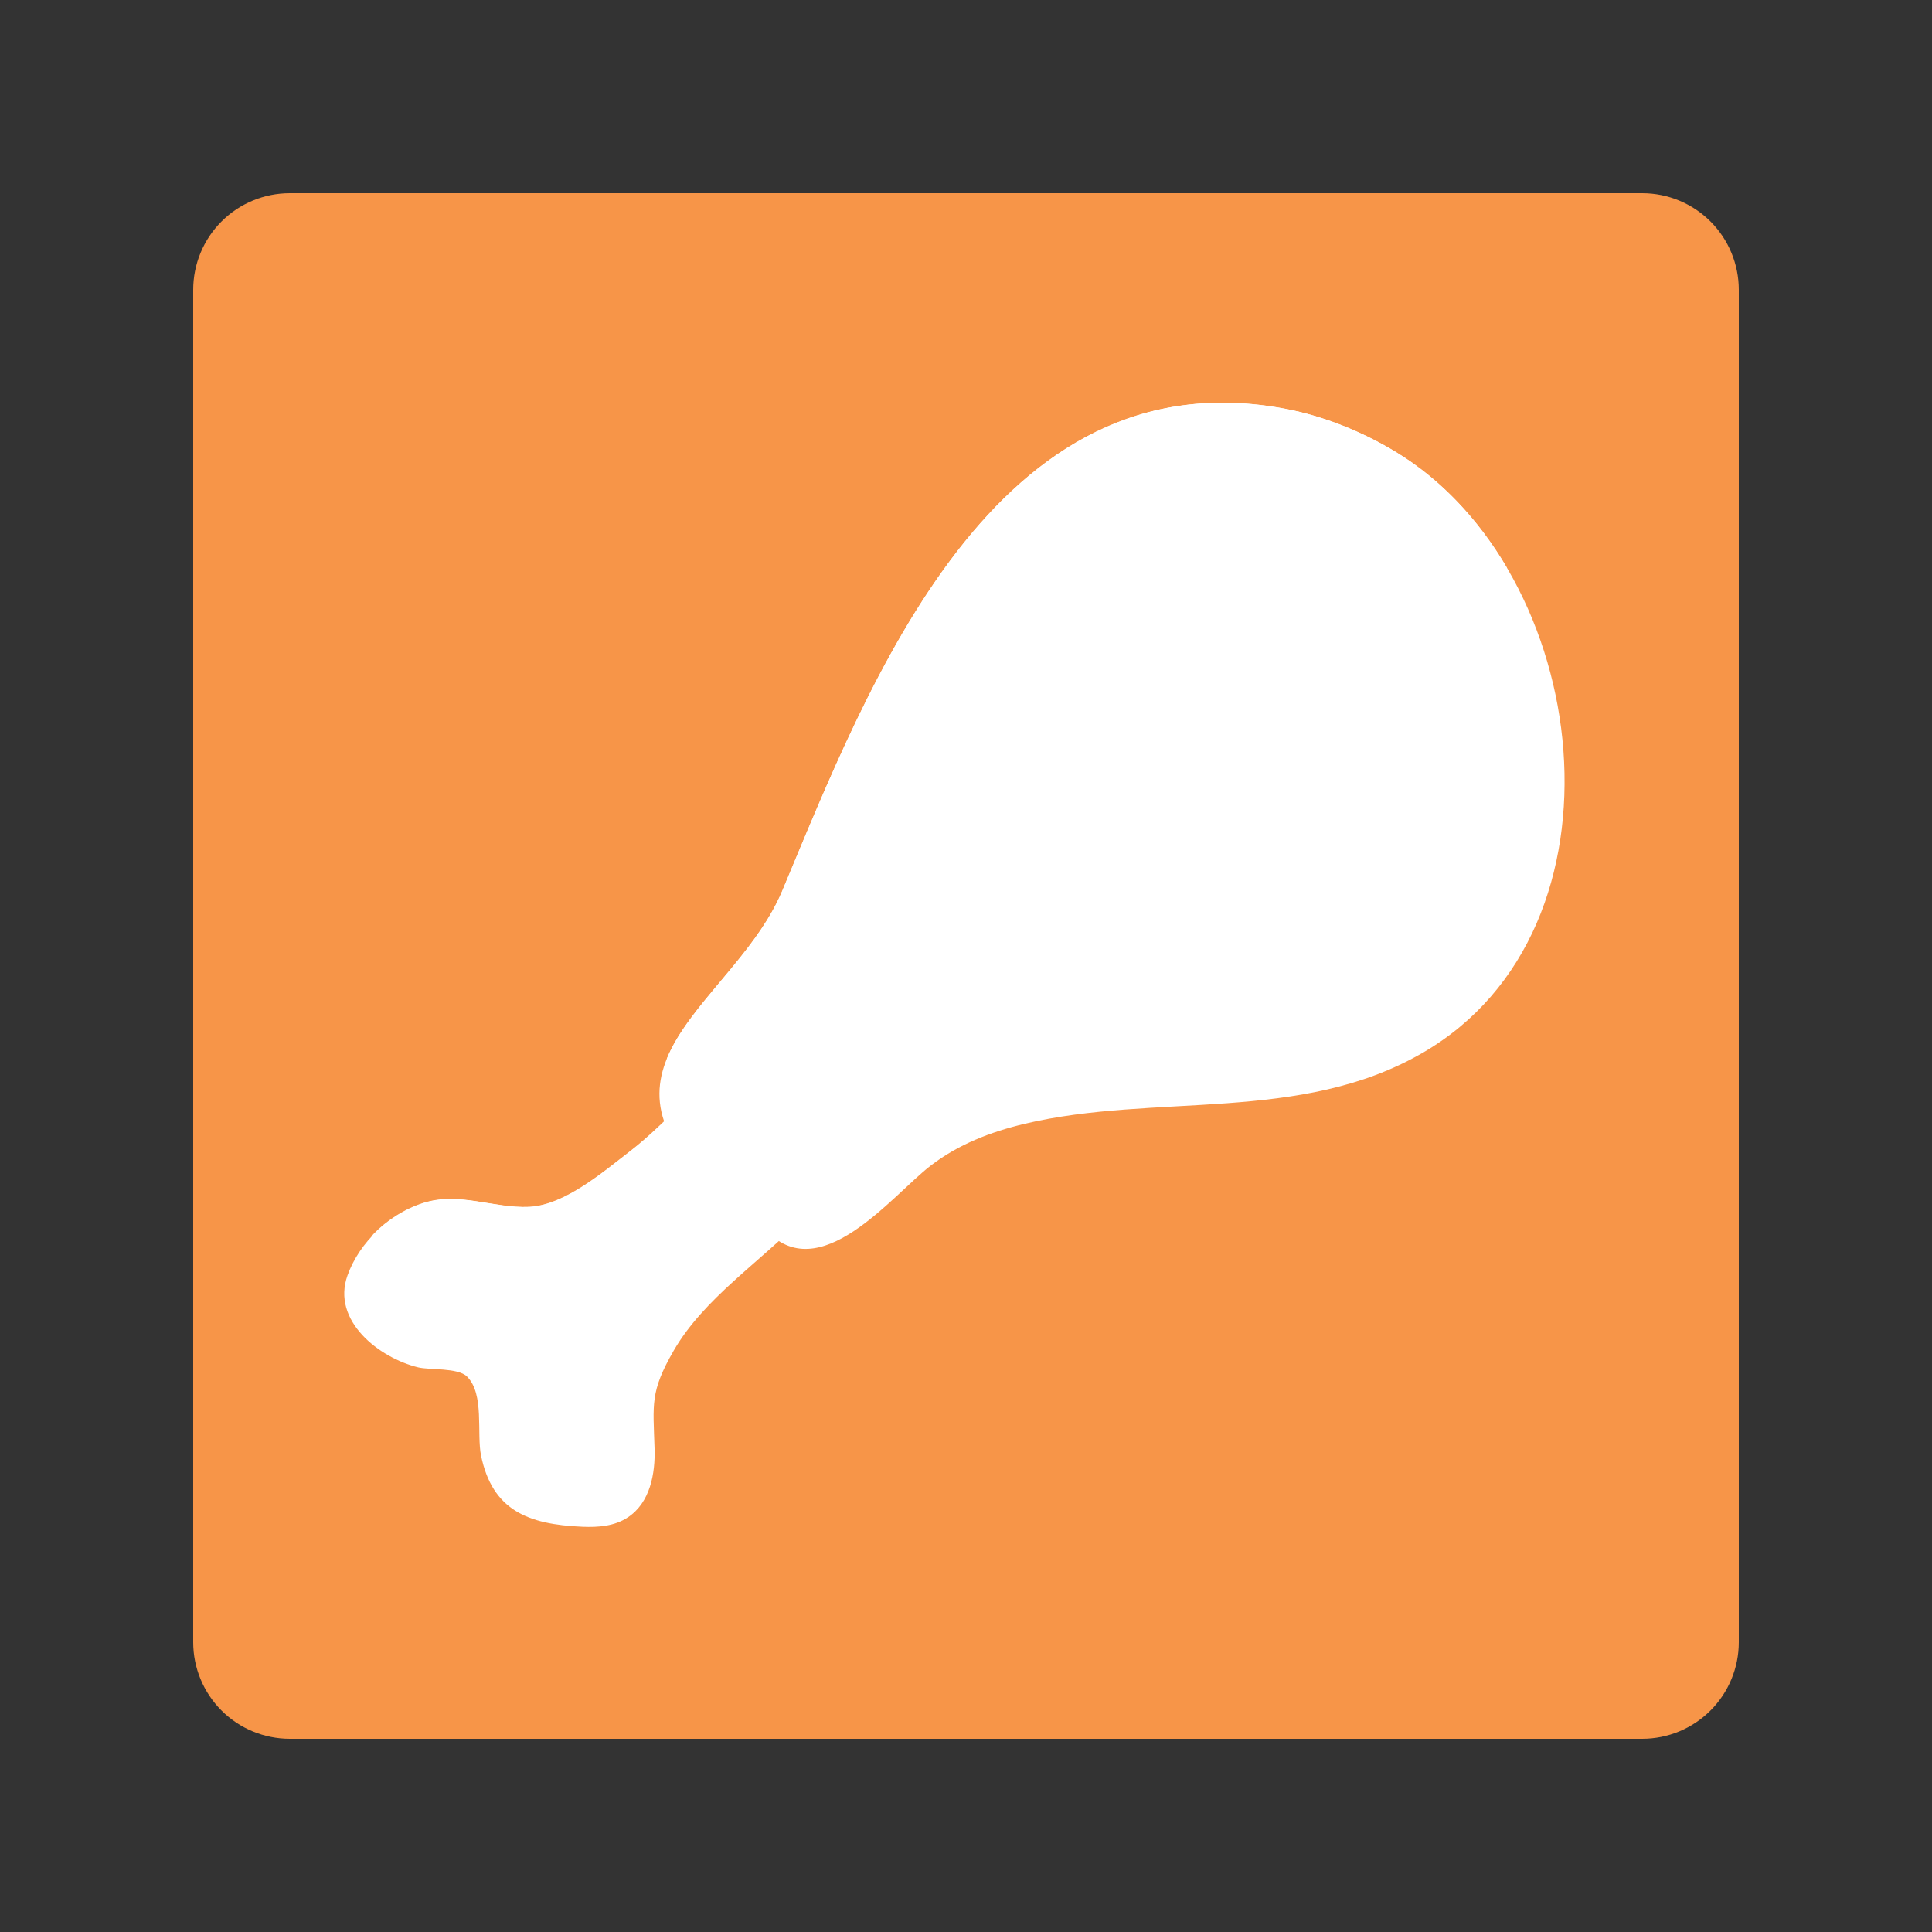
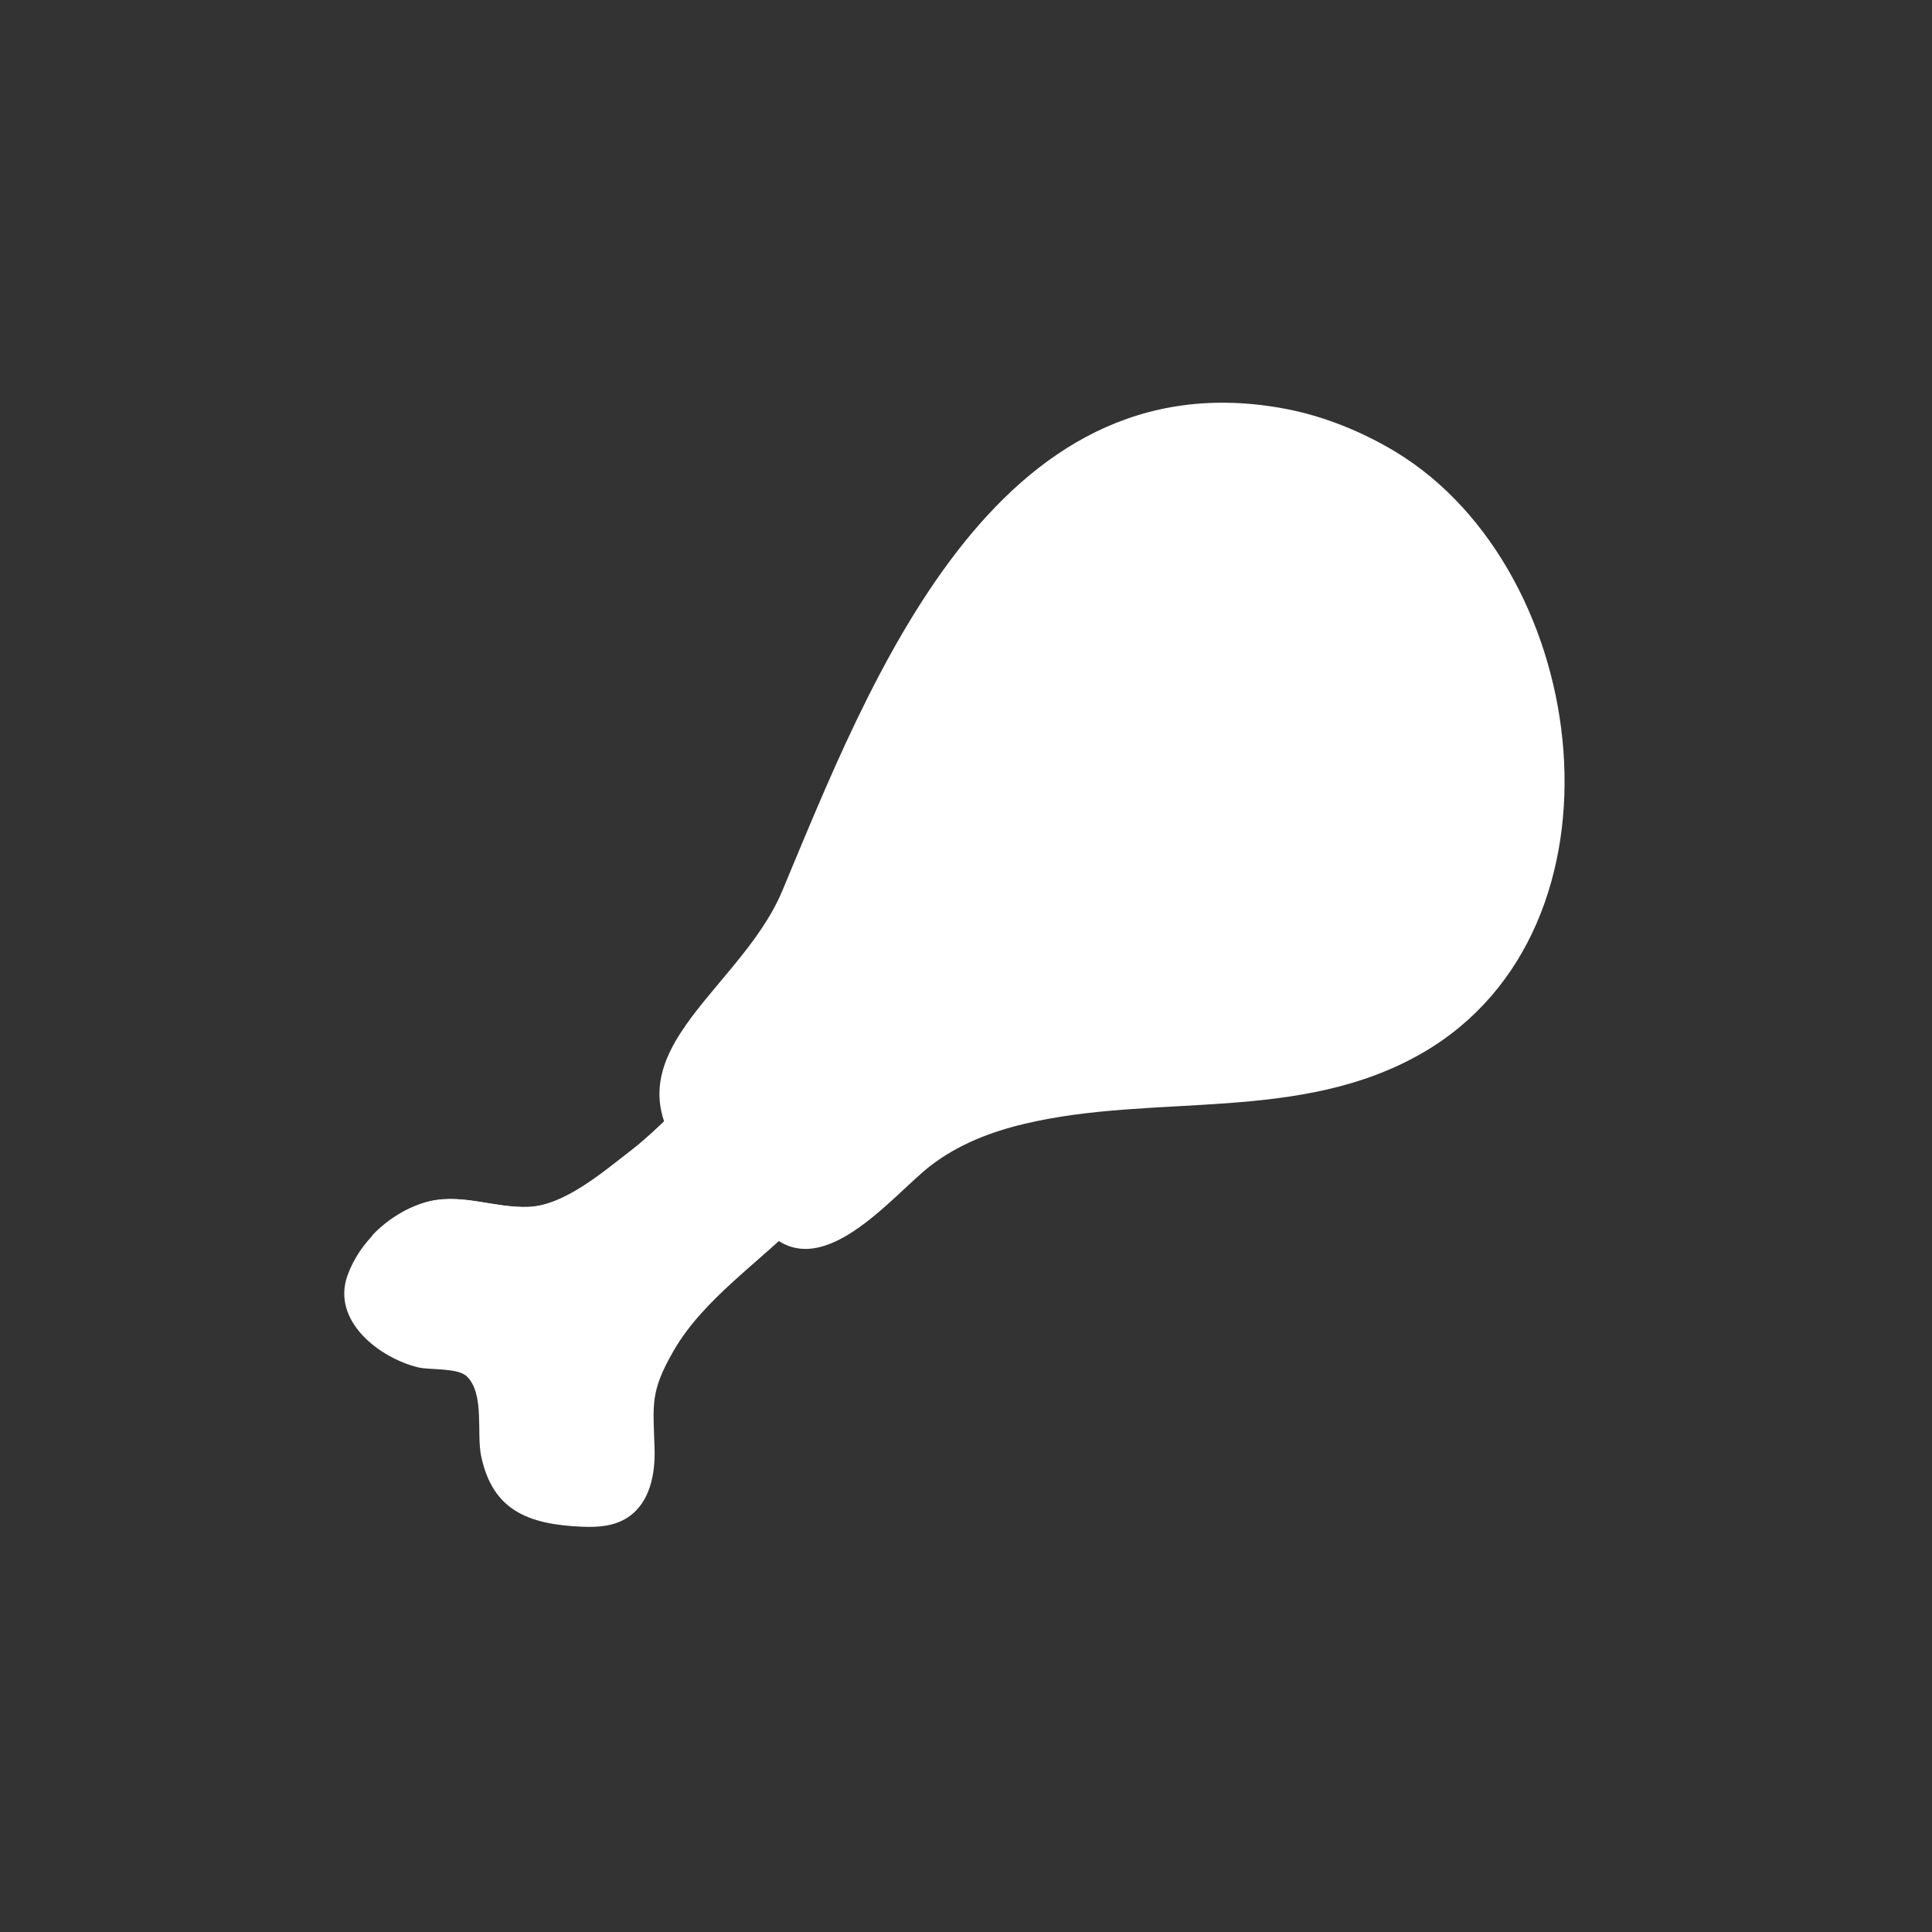
<svg xmlns="http://www.w3.org/2000/svg" version="1.0" preserveAspectRatio="xMidYMid meet" height="500" viewBox="0 0 375 375" zoomAndPan="magnify" width="500">
  <rect x="0" y="0" width="375" height="375" fill="#333333" stroke="none" />
  <defs>
    <clipPath id="8390707035">
      <path clip-rule="nonzero" d="M 37.5 37.5 L 337.5 37.5 L 337.5 337.5 L 37.5 337.5 Z M 37.5 37.5" />
    </clipPath>
    <clipPath id="0e044284f6">
      <path clip-rule="nonzero" d="M 56.25 37.5 L 318.75 37.5 C 323.723 37.5 328.492 39.477 332.008 42.992 C 335.523 46.508 337.5 51.277 337.5 56.25 L 337.5 318.75 C 337.5 323.723 335.523 328.492 332.008 332.008 C 328.492 335.523 323.723 337.5 318.75 337.5 L 56.25 337.5 C 51.277 337.5 46.508 335.523 42.992 332.008 C 39.477 328.492 37.5 323.723 37.5 318.75 L 37.5 56.25 C 37.5 51.277 39.477 46.508 42.992 42.992 C 46.508 39.477 51.277 37.5 56.25 37.5 Z M 56.25 37.5" />
    </clipPath>
    <clipPath id="08751a3fbe">
      <path clip-rule="nonzero" d="M 0.5 0.5 L 300.5 0.5 L 300.5 300.5 L 0.5 300.5 Z M 0.5 0.5" />
    </clipPath>
    <clipPath id="b1f97ab412">
      <path clip-rule="nonzero" d="M 19.25 0.5 L 281.75 0.5 C 286.723 0.5 291.492 2.477 295.008 5.992 C 298.523 9.508 300.5 14.277 300.5 19.25 L 300.5 281.75 C 300.5 286.723 298.523 291.492 295.008 295.008 C 291.492 298.523 286.723 300.5 281.75 300.5 L 19.25 300.5 C 14.277 300.5 9.508 298.523 5.992 295.008 C 2.477 291.492 0.5 286.723 0.5 281.75 L 0.5 19.25 C 0.5 14.277 2.477 9.508 5.992 5.992 C 9.508 2.477 14.277 0.5 19.25 0.5 Z M 19.25 0.5" />
    </clipPath>
    <clipPath id="9d7f3d4ea5">
      <rect height="301" y="0" width="301" x="0" />
    </clipPath>
    <clipPath id="80bb039031">
      <path clip-rule="nonzero" d="M 66 205 L 165 205 L 165 297 L 66 297 Z M 66 205" />
    </clipPath>
    <clipPath id="6df5065a29">
-       <path clip-rule="nonzero" d="M 57.207 77.605 L 57.207 297.395 C 57.207 302.363 61.234 306.395 66.207 306.395 L 308.793 306.395 C 313.766 306.395 317.793 302.363 317.793 297.395 L 317.793 77.605 C 317.793 72.637 313.766 68.605 308.793 68.605 L 66.207 68.605 C 61.234 68.605 57.207 72.637 57.207 77.605 Z M 57.207 77.605" />
+       <path clip-rule="nonzero" d="M 57.207 77.605 C 57.207 302.363 61.234 306.395 66.207 306.395 L 308.793 306.395 C 313.766 306.395 317.793 302.363 317.793 297.395 L 317.793 77.605 C 317.793 72.637 313.766 68.605 308.793 68.605 L 66.207 68.605 C 61.234 68.605 57.207 72.637 57.207 77.605 Z M 57.207 77.605" />
    </clipPath>
    <clipPath id="bd23adc735">
      <path clip-rule="nonzero" d="M 70 205 L 160 205 L 160 288 L 70 288 Z M 70 205" />
    </clipPath>
    <clipPath id="0516dc9d68">
      <path clip-rule="nonzero" d="M 57.207 77.605 L 57.207 297.395 C 57.207 302.363 61.234 306.395 66.207 306.395 L 308.793 306.395 C 313.766 306.395 317.793 302.363 317.793 297.395 L 317.793 77.605 C 317.793 72.637 313.766 68.605 308.793 68.605 L 66.207 68.605 C 61.234 68.605 57.207 72.637 57.207 77.605 Z M 57.207 77.605" />
    </clipPath>
    <clipPath id="e070fc8b14">
      <path clip-rule="nonzero" d="M 127 78 L 304 78 L 304 243 L 127 243 Z M 127 78" />
    </clipPath>
    <clipPath id="42a34ab86a">
      <path clip-rule="nonzero" d="M 57.207 77.605 L 57.207 297.395 C 57.207 302.363 61.234 306.395 66.207 306.395 L 308.793 306.395 C 313.766 306.395 317.793 302.363 317.793 297.395 L 317.793 77.605 C 317.793 72.637 313.766 68.605 308.793 68.605 L 66.207 68.605 C 61.234 68.605 57.207 72.637 57.207 77.605 Z M 57.207 77.605" />
    </clipPath>
    <clipPath id="d20379ebd3">
-       <path clip-rule="nonzero" d="M 129 78 L 297 78 L 297 225 L 129 225 Z M 129 78" />
-     </clipPath>
+       </clipPath>
    <clipPath id="c70d474326">
      <path clip-rule="nonzero" d="M 57.207 77.605 L 57.207 297.395 C 57.207 302.363 61.234 306.395 66.207 306.395 L 308.793 306.395 C 313.766 306.395 317.793 302.363 317.793 297.395 L 317.793 77.605 C 317.793 72.637 313.766 68.605 308.793 68.605 L 66.207 68.605 C 61.234 68.605 57.207 72.637 57.207 77.605 Z M 57.207 77.605" />
    </clipPath>
  </defs>
  <g clip-path="url(#8390707035)">
    <g clip-path="url(#0e044284f6)">
      <g transform="matrix(1, 0, 0, 1, 37, 37)">
        <g clip-path="url(#9d7f3d4ea5)">
          <g clip-path="url(#08751a3fbe)">
            <g clip-path="url(#b1f97ab412)">
-               <path fill-rule="nonzero" fill-opacity="1" d="M 0.5 0.5 L 300.5 0.5 L 300.5 300.5 L 0.5 300.5 Z M 0.5 0.5" fill="#f79548" />
-             </g>
+               </g>
          </g>
        </g>
      </g>
    </g>
  </g>
  <g clip-path="url(#80bb039031)">
    <g clip-path="url(#6df5065a29)">
      <path fill-rule="evenodd" fill-opacity="1" d="M 133.477 213.41 C 131.621 215.164 129.773 216.938 127.906 218.688 C 126.121 220.367 124.297 221.992 122.348 223.484 C 117.223 227.418 109.672 233.973 102.746 234.281 C 95.785 234.59 89.176 231.293 82.176 233.539 C 75.621 235.648 69.805 241.031 67.457 247.539 C 64.281 256.363 73.625 263.586 81.195 265.414 C 83.387 265.941 88.883 265.441 90.645 267.188 C 94.082 270.59 92.473 278.23 93.383 282.59 C 95.578 293.051 102.336 295.898 113.051 296.34 C 116.129 296.465 119.289 296.246 121.918 294.48 C 126.215 291.609 127.199 285.984 127.051 281.195 C 126.785 272.512 126.137 270.18 130.766 262.152 C 136.633 252.012 147.523 244.98 155.57 236.652 C 158.398 233.727 163.09 230.668 164.012 226.434 C 165.715 218.527 157.941 213.336 152.535 209.195 C 150.965 207.984 148.625 205.215 146.438 205.152 C 143.105 205.059 136.18 211.637 133.477 213.41 Z M 133.477 213.41" fill="#ffffff" />
    </g>
  </g>
  <g clip-path="url(#bd23adc735)">
    <g clip-path="url(#0516dc9d68)">
      <path fill-rule="evenodd" fill-opacity="1" d="M 72.422 239.586 C 75.125 236.809 78.504 234.66 82.102 233.504 C 89.094 231.254 95.711 234.551 102.676 234.242 C 109.598 233.938 117.156 227.383 122.281 223.449 C 124.219 221.953 126.047 220.332 127.828 218.652 C 129.691 216.898 131.543 215.129 133.41 213.375 C 135.949 211.703 142.227 205.781 145.734 205.168 C 146.852 206 147.902 207.09 148.73 207.723 C 153.656 211.508 160.773 216.254 159.215 223.484 C 158.375 227.359 154.074 230.156 151.488 232.828 C 144.125 240.445 134.168 246.875 128.809 256.152 C 124.578 263.492 125.172 265.625 125.406 273.566 C 125.547 277.945 124.648 283.094 120.723 285.719 C 118.309 287.328 115.422 287.535 112.613 287.418 C 102.805 287.016 96.629 284.41 94.625 274.844 C 93.785 270.855 95.254 263.867 92.121 260.754 C 90.5 259.16 85.48 259.617 83.477 259.137 C 76.547 257.461 68.004 250.859 70.918 242.789 C 71.312 241.68 71.816 240.609 72.422 239.586 Z M 72.422 239.586" fill="#ffffff" />
    </g>
  </g>
  <g clip-path="url(#e070fc8b14)">
    <g clip-path="url(#42a34ab86a)">
      <path fill-rule="evenodd" fill-opacity="1" d="M 148.484 238.566 C 144.551 235.949 140.961 233.031 137.523 229.785 C 112.793 206.379 143.004 194.055 151.855 172.879 C 168.703 132.605 192.934 68.707 249.465 79.344 C 256.906 80.746 264.465 83.809 270.934 87.734 C 309.074 110.879 317.797 180.242 276.113 204.363 C 252.328 218.125 224.344 212.07 198.84 218.137 C 192.281 219.695 185.941 222.148 180.578 226.301 C 173.074 232.102 158.992 250.262 148.484 238.566 Z M 148.484 238.566" fill="#ffffff" />
    </g>
  </g>
  <g clip-path="url(#d20379ebd3)">
    <g clip-path="url(#c70d474326)">
      <path fill-rule="evenodd" fill-opacity="1" d="M 129.426 205.523 C 133.711 194.973 146.574 185.496 151.852 172.879 C 168.707 132.605 192.93 68.707 249.453 79.344 C 256.898 80.746 264.461 83.809 270.926 87.734 C 279.746 93.082 286.992 100.902 292.41 110.059 C 302.277 138.203 296.801 172.555 270.191 187.949 C 247.078 201.324 219.875 195.441 195.098 201.336 C 188.723 202.852 182.559 205.234 177.34 209.27 C 170.059 214.906 156.359 232.555 146.152 221.191 C 142.332 218.648 138.836 215.812 135.504 212.656 C 132.859 210.156 130.867 207.789 129.426 205.523 Z M 129.426 205.523" fill="#ffffff" />
    </g>
  </g>
</svg>